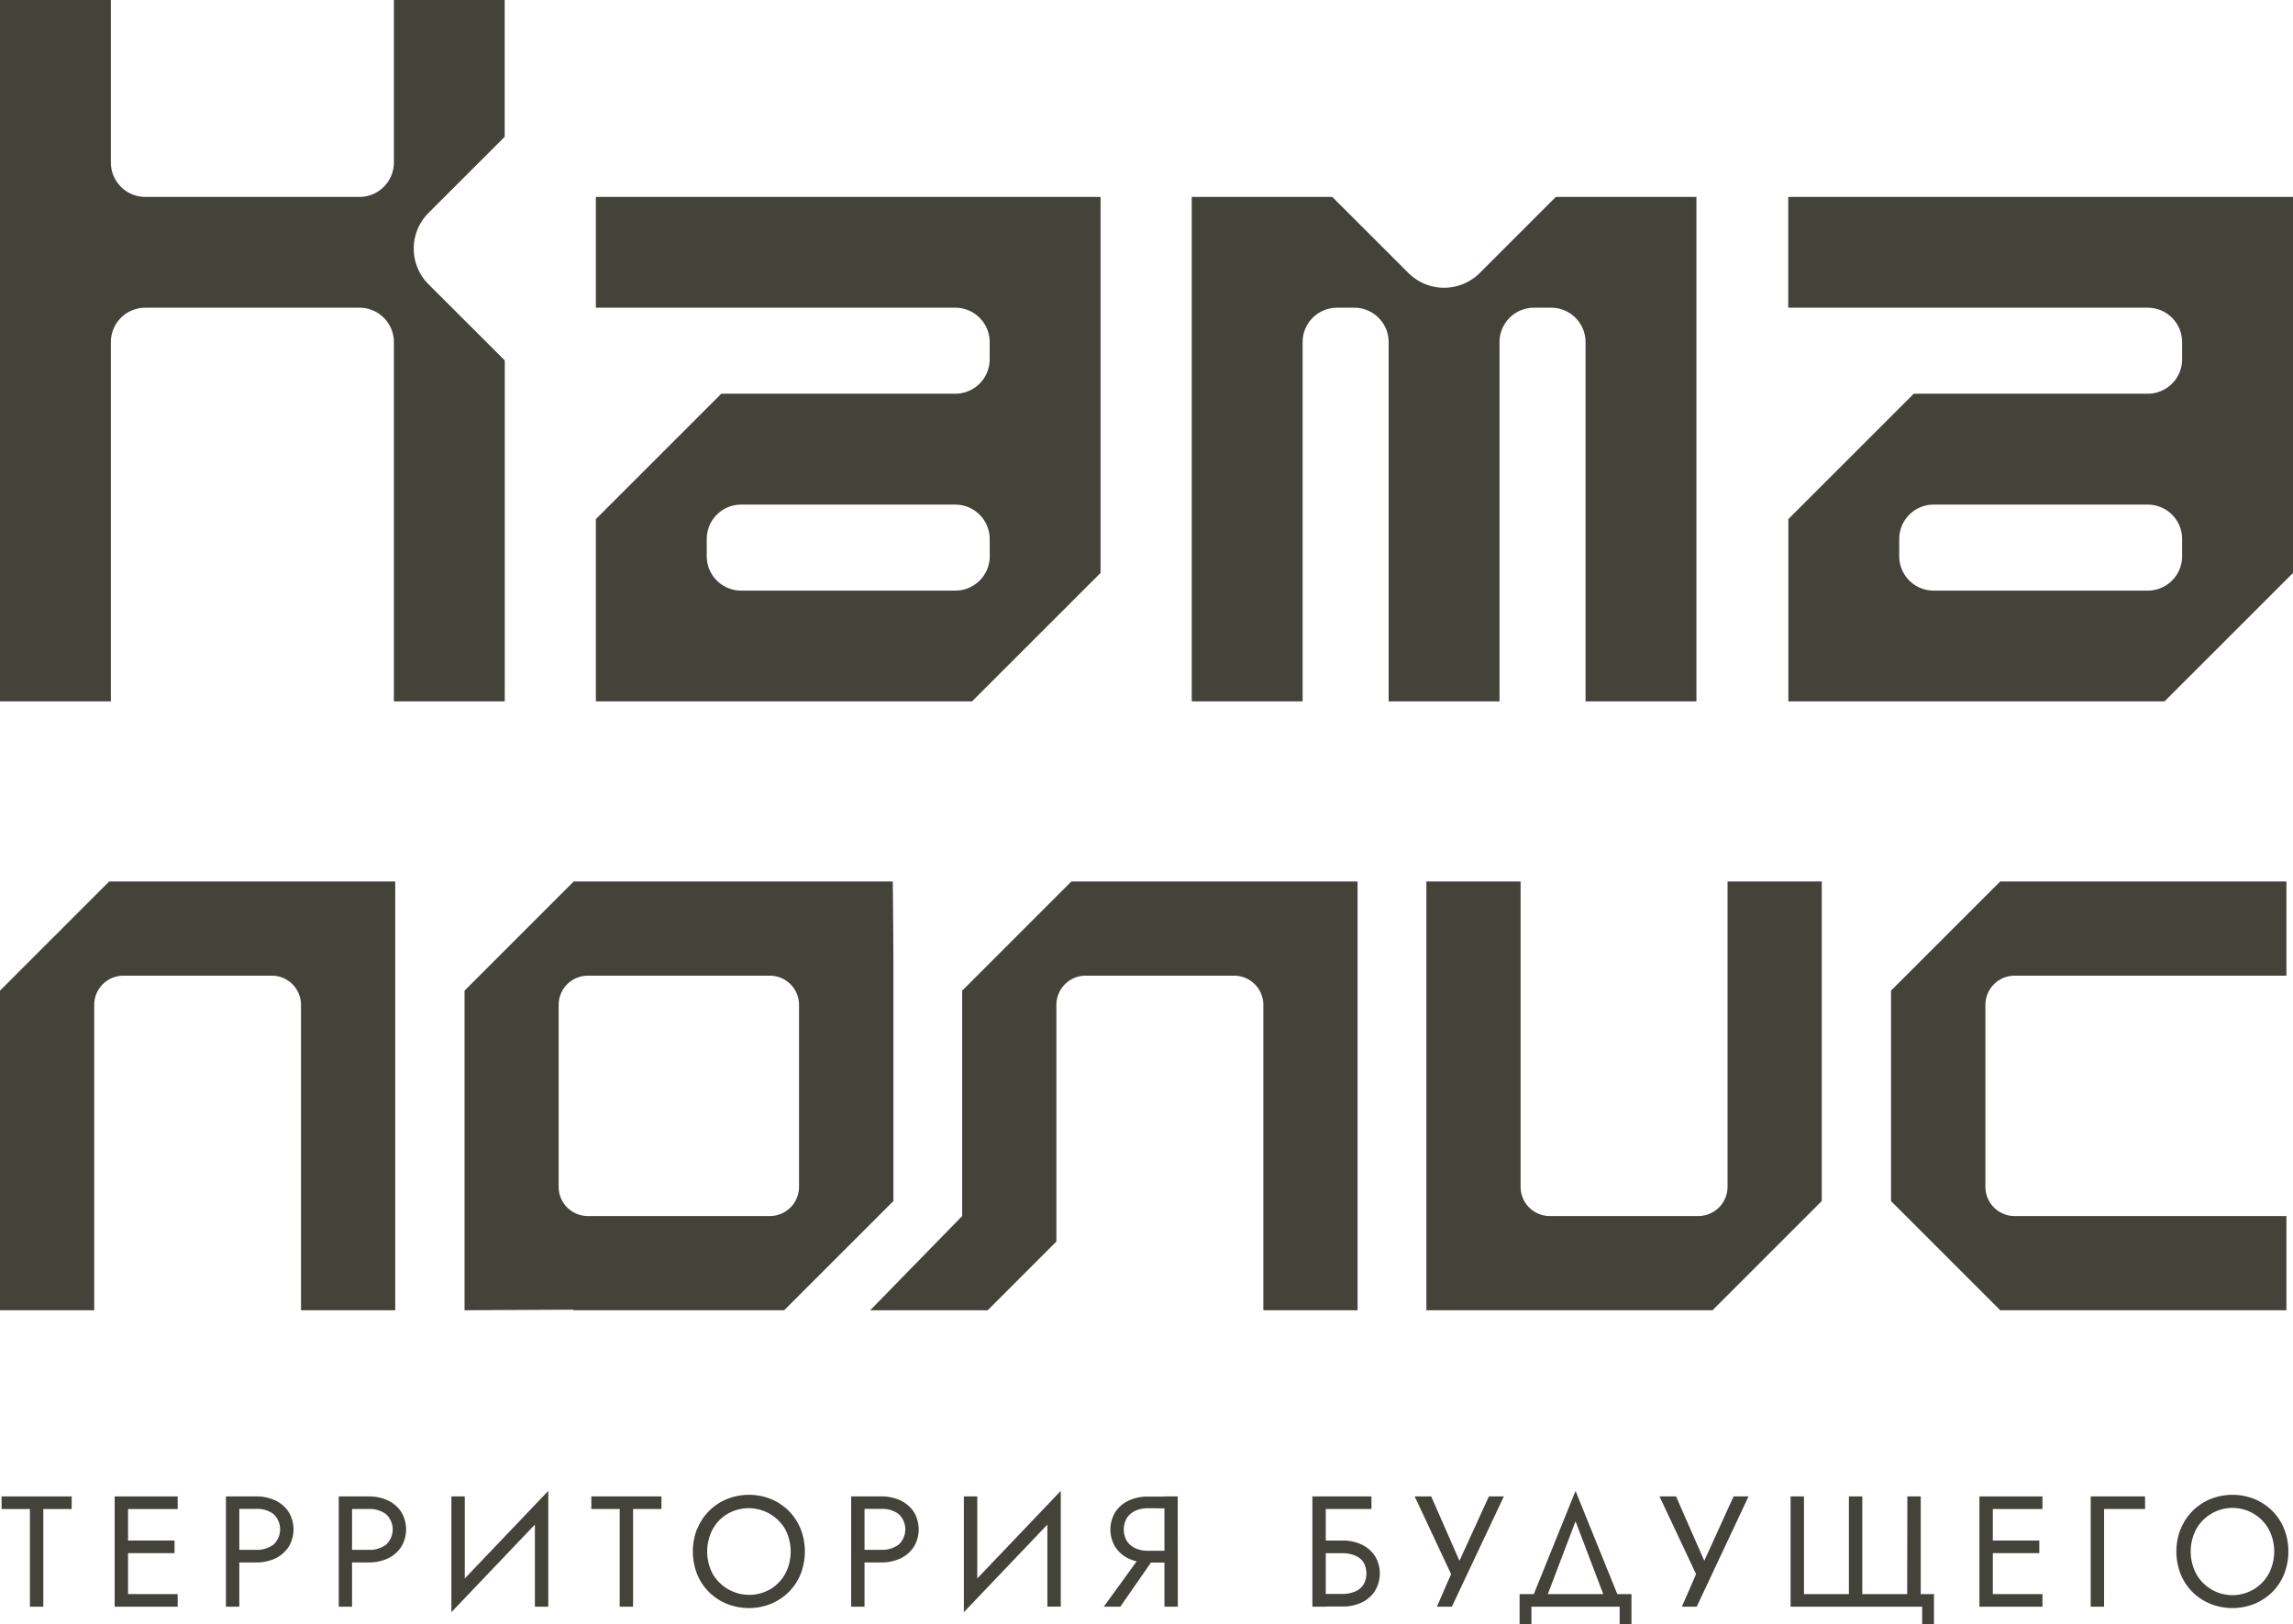
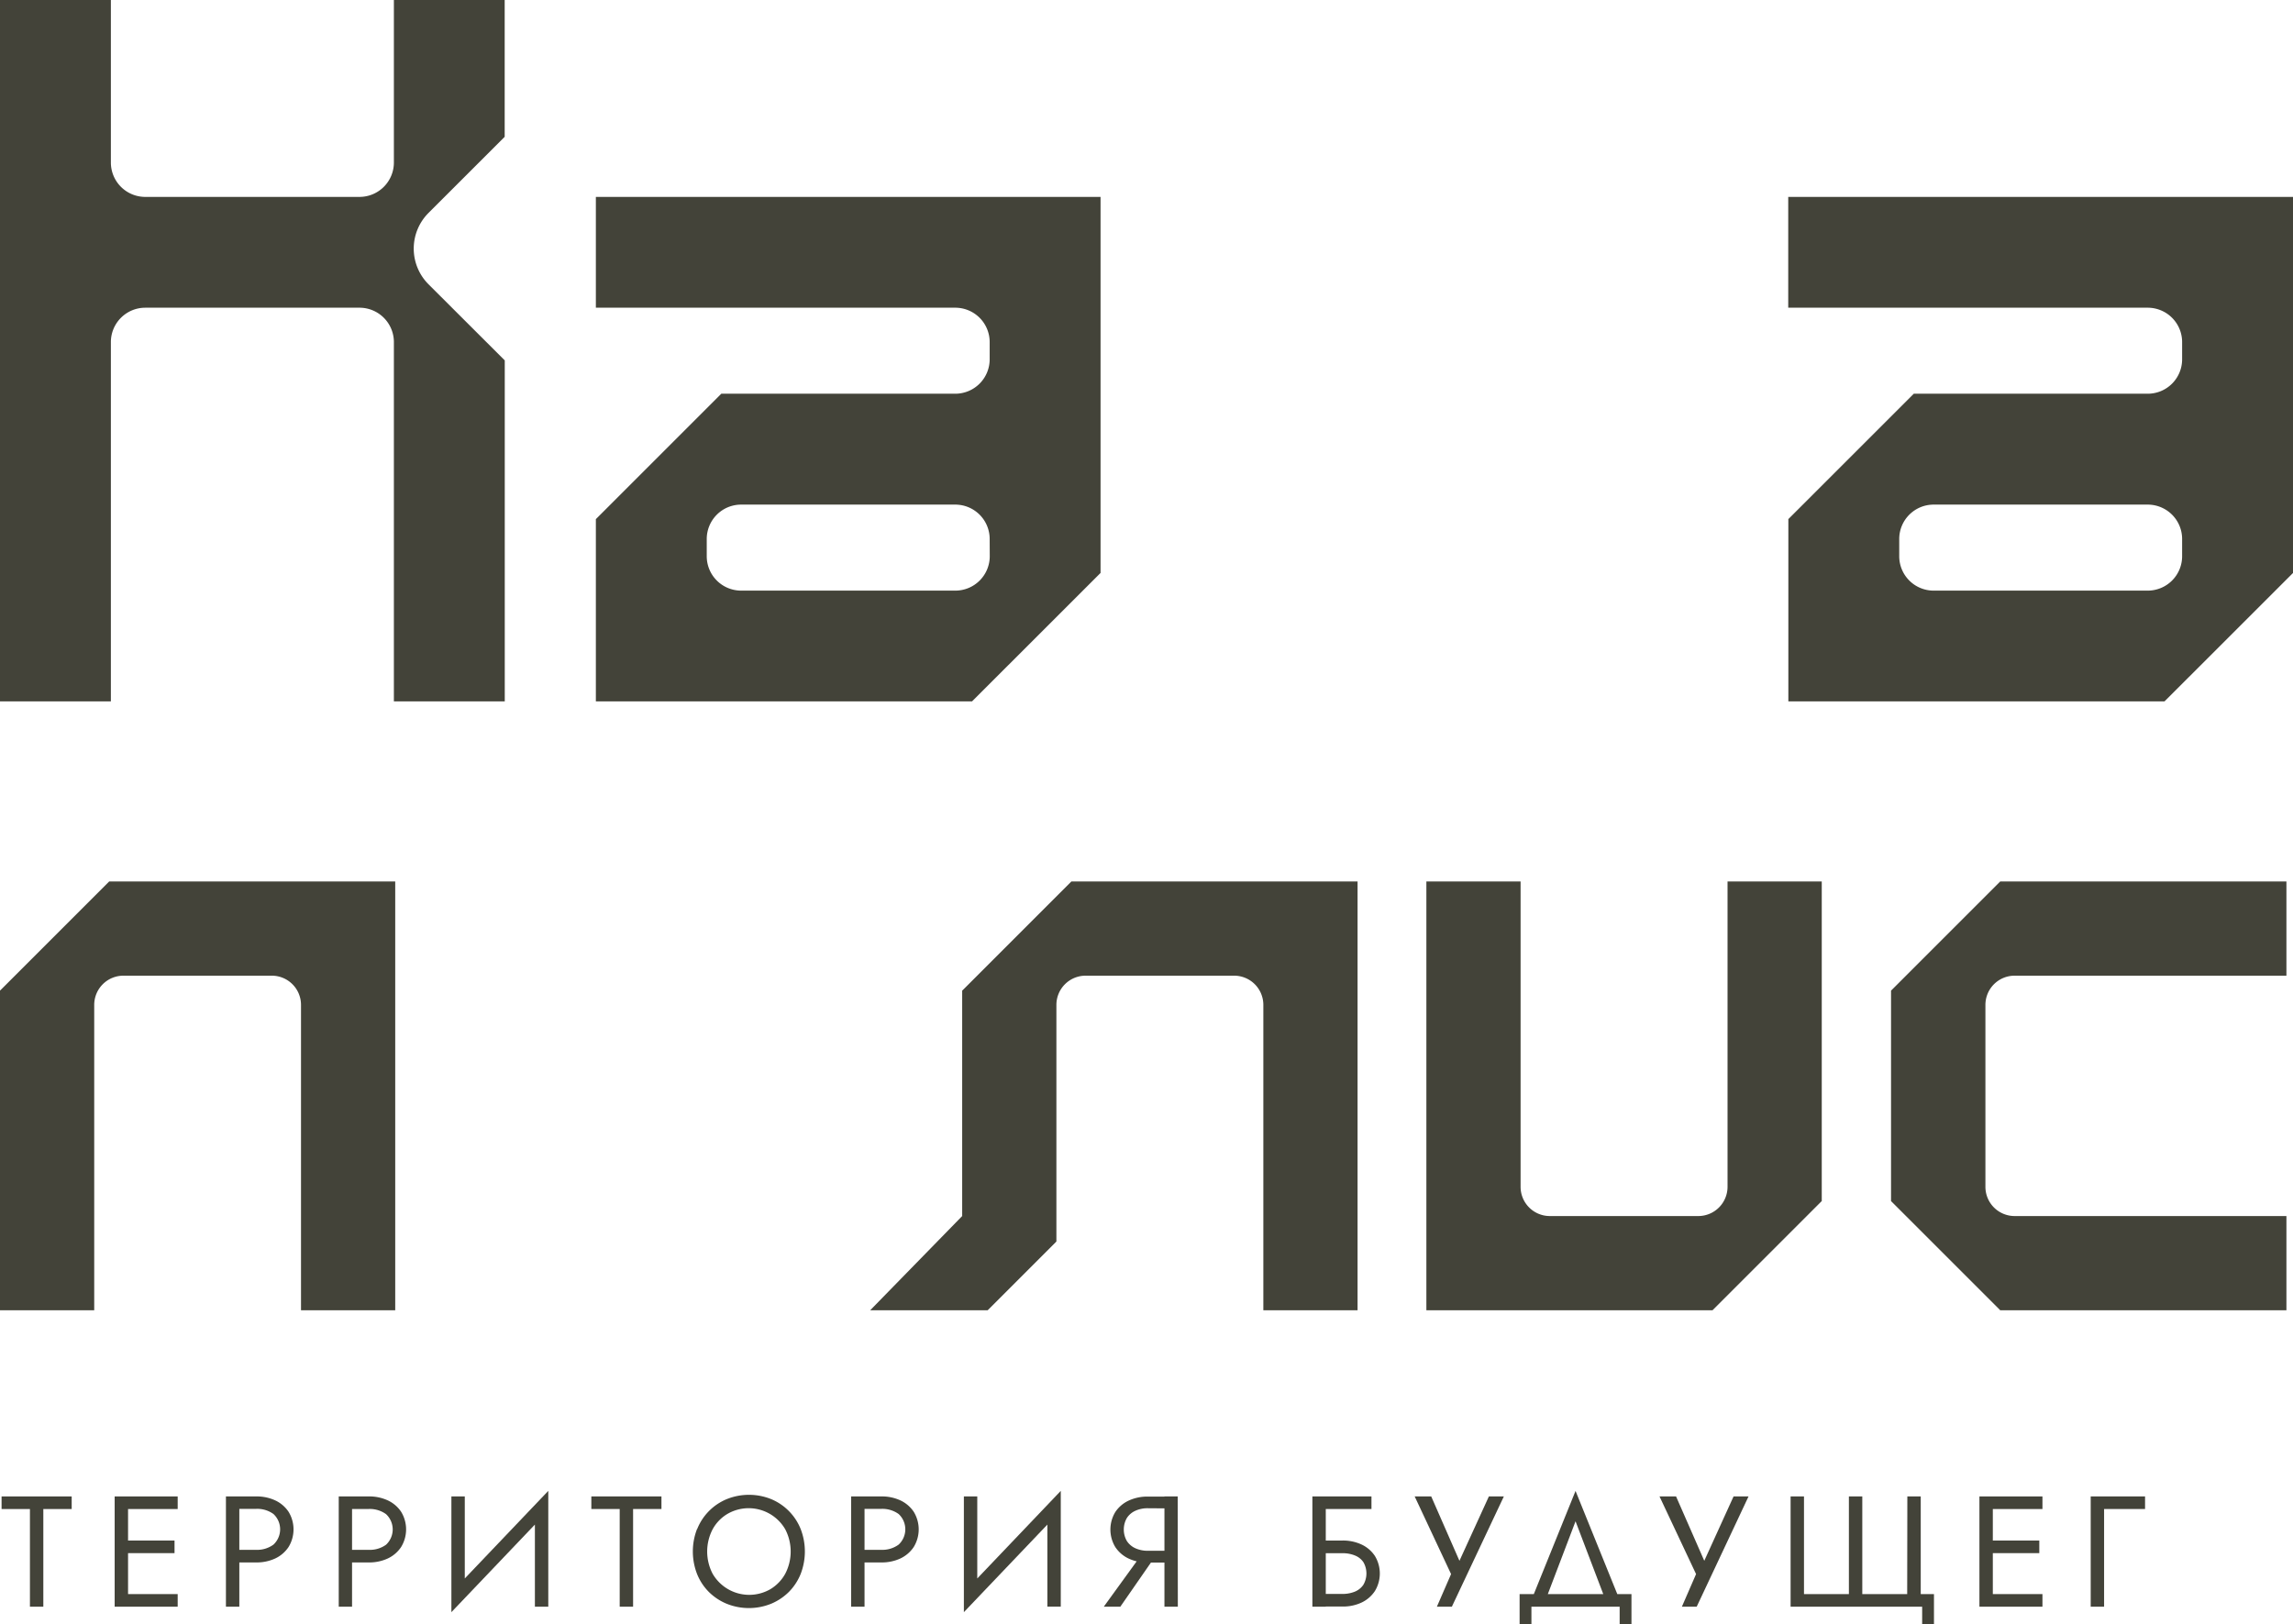
<svg xmlns="http://www.w3.org/2000/svg" id="Layer_1" data-name="Layer 1" viewBox="0 0 582.15 412.39">
  <defs>
    <style>.cls-1{fill:#434339;}</style>
  </defs>
  <path class="cls-1" d="M100,41.26A8.73,8.73,0,0,1,91.24,50H36.88a8.73,8.73,0,0,1-8.73-8.73V0H0V178.11H28.15V86.87a8.73,8.73,0,0,1,8.73-8.73H91.24A8.73,8.73,0,0,1,100,86.87v91.24h28.15V91.52L108.79,72.19a12.82,12.82,0,0,1,0-18.12l19.34-19.33V0H100Z" />
  <path class="cls-1" d="M480.23,251.43l-.13.12V305l27.59,27.59.12.14h72.67V308.8h-69a7.42,7.42,0,0,1-7.42-7.42v-46.2a7.42,7.42,0,0,1,7.42-7.42h69V223.84H507.82Z" />
-   <path class="cls-1" d="M226.65,223.84h-81l-.12.13-27.59,27.59v81.16l27.59-.14.12.14h53.44l27.59-27.59.14-.12V242.93S226.7,223.88,226.65,223.84Zm-23.79,74.89v2.65a7.42,7.42,0,0,1-7.42,7.42H149.25a7.42,7.42,0,0,1-7.42-7.42v-46.2a7.42,7.42,0,0,1,7.42-7.42h46.19a7.42,7.42,0,0,1,7.42,7.42v43.55Z" />
  <path class="cls-1" d="M151.28,50V78.14h91.24a8.73,8.73,0,0,1,8.74,8.73v4.37a8.74,8.74,0,0,1-8.74,8.74H183.13l-31.69,31.69-.16.14v46.3h95.5l32.47-32.46.16-.15V50H151.28Zm100,91.24a8.74,8.74,0,0,1-8.74,8.74H188.16a8.73,8.73,0,0,1-8.73-8.74v-4.37a8.73,8.73,0,0,1,8.73-8.73h54.36a8.73,8.73,0,0,1,8.74,8.73Z" />
  <path class="cls-1" d="M454,50V78.14h91.24A8.73,8.73,0,0,1,554,86.87v4.37a8.73,8.73,0,0,1-8.73,8.74H485.88l-31.7,31.69-.15.14v46.3h95.5L582,145.65l.16-.15V50H454Zm100,91.24a8.73,8.73,0,0,1-8.73,8.74H490.91a8.73,8.73,0,0,1-8.73-8.74v-4.37a8.73,8.73,0,0,1,8.73-8.73h54.36a8.73,8.73,0,0,1,8.73,8.73Z" />
-   <path class="cls-1" d="M395,50,375.68,69.32a12.81,12.81,0,0,1-18.11,0L338.23,50H302.56V178.11h28.15V86.87a8.73,8.73,0,0,1,8.73-8.73h4.38a8.73,8.73,0,0,1,8.73,8.73v91.24H380.7V86.87a8.73,8.73,0,0,1,8.73-8.73h4.37a8.73,8.73,0,0,1,8.74,8.73v91.24h28.15V50H395Z" />
  <path class="cls-1" d="M438.59,301.38a7.43,7.43,0,0,1-7.42,7.42h-37.7a7.42,7.42,0,0,1-7.42-7.42V223.84H362.13V332.72h72.65l27.59-27.59.14-.12V223.84H438.59Z" />
  <path class="cls-1" d="M23.92,255.18a7.42,7.42,0,0,1,7.42-7.42H69a7.42,7.42,0,0,1,7.42,7.42v77.54h23.92V223.84H27.72L.13,251.43l-.13.12v81.17H23.92Z" />
  <path class="cls-1" d="M272,223.84l-27.58,27.59-.14.12V308.8l-23.35,23.92h29.83l17.44-17.45V255.18a7.42,7.42,0,0,1,7.42-7.42h37.7a7.42,7.42,0,0,1,7.42,7.42v77.54h23.92V223.84Z" />
  <path class="cls-1" d="M.4,380H18.2v3.2H11V408H7.6v-24.8H.4Z" />
  <path class="cls-1" d="M32.51,380v28h-3.4V380ZM31,380H45.11v3.2H31Zm0,11.2H44.31v3.2H31Zm0,13.6H45.11V408H31Z" />
  <path class="cls-1" d="M60.76,380v28h-3.4V380Zm-1.52,0H65a11.15,11.15,0,0,1,4.86,1,8.23,8.23,0,0,1,3.4,2.9,8.56,8.56,0,0,1,0,8.94,8.28,8.28,0,0,1-3.4,2.92,11.15,11.15,0,0,1-4.86,1H59.24v-3.2H65a7,7,0,0,0,4.42-1.32,5.3,5.3,0,0,0,0-7.78,7,7,0,0,0-4.42-1.3H59.24Z" />
  <path class="cls-1" d="M89.38,380v28H86V380Zm-1.52,0h5.72a11.18,11.18,0,0,1,4.86,1,8.23,8.23,0,0,1,3.4,2.9,8.56,8.56,0,0,1,0,8.94,8.28,8.28,0,0,1-3.4,2.92,11.18,11.18,0,0,1-4.86,1H87.86v-3.2h5.72A7,7,0,0,0,98,392.27a5.3,5.3,0,0,0,0-7.78,7.06,7.06,0,0,0-4.42-1.3H87.86Z" />
  <path class="cls-1" d="M114.6,409.39l.2-5.2,24.4-25.6-.2,5.2ZM118,405l-3.4,4.4V380H118Zm21.2,3h-3.4V383l3.4-4.4Z" />
  <path class="cls-1" d="M150.13,380h17.8v3.2h-7.2V408h-3.4v-24.8h-7.2Z" />
  <path class="cls-1" d="M177,388.29a13.71,13.71,0,0,1,7.5-7.6,15.06,15.06,0,0,1,11.3,0,13.76,13.76,0,0,1,7.48,7.6,15.8,15.8,0,0,1,0,11.38,13.79,13.79,0,0,1-3,4.58,14.13,14.13,0,0,1-4.5,3,15.06,15.06,0,0,1-11.3,0,14,14,0,0,1-4.52-3,13.64,13.64,0,0,1-3-4.58,15.8,15.8,0,0,1,0-11.38Zm3.92,11.34a10.74,10.74,0,0,0,14.67,3.92,10.44,10.44,0,0,0,3.77-3.92,12.22,12.22,0,0,0,0-11.28,10.73,10.73,0,0,0-14.66-3.92,10.24,10.24,0,0,0-3.78,3.92,12.22,12.22,0,0,0,0,11.28Z" />
  <path class="cls-1" d="M219.49,380v28h-3.4V380ZM218,380h5.72a11.18,11.18,0,0,1,4.86,1,8.29,8.29,0,0,1,3.4,2.9,8.56,8.56,0,0,1,0,8.94,8.34,8.34,0,0,1-3.4,2.92,11.18,11.18,0,0,1-4.86,1H218v-3.2h5.72a7,7,0,0,0,4.42-1.32,5.3,5.3,0,0,0,0-7.78,7.08,7.08,0,0,0-4.42-1.3H218Z" />
  <path class="cls-1" d="M244.71,409.39l.2-5.2,24.4-25.6-.2,5.2Zm3.4-4.4-3.4,4.4V380h3.4Zm21.2,3h-3.4V383l3.4-4.4Z" />
  <path class="cls-1" d="M284.43,408h-4.2l10-13.8H294Zm7-25a7.43,7.43,0,0,0-3.18.64,5,5,0,0,0-2.16,1.84,5.86,5.86,0,0,0,0,5.84,5.06,5.06,0,0,0,2.16,1.84,7.58,7.58,0,0,0,3.18.64h5.72v3h-5.72a11.22,11.22,0,0,1-4.84-1,8.27,8.27,0,0,1-3.42-2.92,8.56,8.56,0,0,1,0-8.94,8.23,8.23,0,0,1,3.42-2.9,11.22,11.22,0,0,1,4.84-1h5.72v3Zm7.6,25h-3.4V380H299Z" />
  <path class="cls-1" d="M348.19,380v3.2h-11.6V408h-3.4V380Zm-13.12,11.2h5.72a11.12,11.12,0,0,1,4.86,1,8.23,8.23,0,0,1,3.4,2.9,8.56,8.56,0,0,1,0,8.94,8.28,8.28,0,0,1-3.4,2.92,11.12,11.12,0,0,1-4.86,1h-5.72v-3.2h5.72a8.27,8.27,0,0,0,3.18-.58,4.79,4.79,0,0,0,2.16-1.74,5.71,5.71,0,0,0,0-5.76A4.66,4.66,0,0,0,344,395a8.09,8.09,0,0,0-3.18-.58h-5.72Z" />
  <path class="cls-1" d="M368.6,408h-3.8l3.6-8.28L359.16,380h4.2l8.24,18.8-2.12-.16L378,380h3.8Z" />
  <path class="cls-1" d="M388.8,408v4.4h-3v-7.6h28.4v7.6h-3V408Zm3.4-1.2h-3.6l11.4-28.2,11.41,28.2H407.8L400,386.31Z" />
  <path class="cls-1" d="M430.76,408H427l3.6-8.28L421.32,380h4.2l8.24,18.8-2.12-.16L440.12,380h3.8Z" />
  <path class="cls-1" d="M484.24,380h3.4v24.8H491v7.6h-3V408h-33.4V380H458v24.8h11.4V380h3.4v24.8h11.4Z" />
  <path class="cls-1" d="M505.94,380v28h-3.4V380Zm-1.52,0h14.12v3.2H504.42Zm0,11.2h13.32v3.2H504.42Zm0,13.6h14.12V408H504.42Z" />
  <path class="cls-1" d="M544.59,380v3.2h-10.4V408h-3.4V380Z" />
-   <path class="cls-1" d="M553.64,388.29a13.71,13.71,0,0,1,7.5-7.6,15.06,15.06,0,0,1,11.3,0,13.76,13.76,0,0,1,7.48,7.6,15.8,15.8,0,0,1,0,11.38,13.79,13.79,0,0,1-3,4.58,14.13,14.13,0,0,1-4.5,3,15.06,15.06,0,0,1-11.3,0,14.11,14.11,0,0,1-4.52-3,13.79,13.79,0,0,1-3-4.58,15.8,15.8,0,0,1,0-11.38Zm3.92,11.34a10.53,10.53,0,0,0,18.44,0,12.22,12.22,0,0,0,0-11.28,10.54,10.54,0,0,0-18.44,0,12.22,12.22,0,0,0,0,11.28Z" />
</svg>